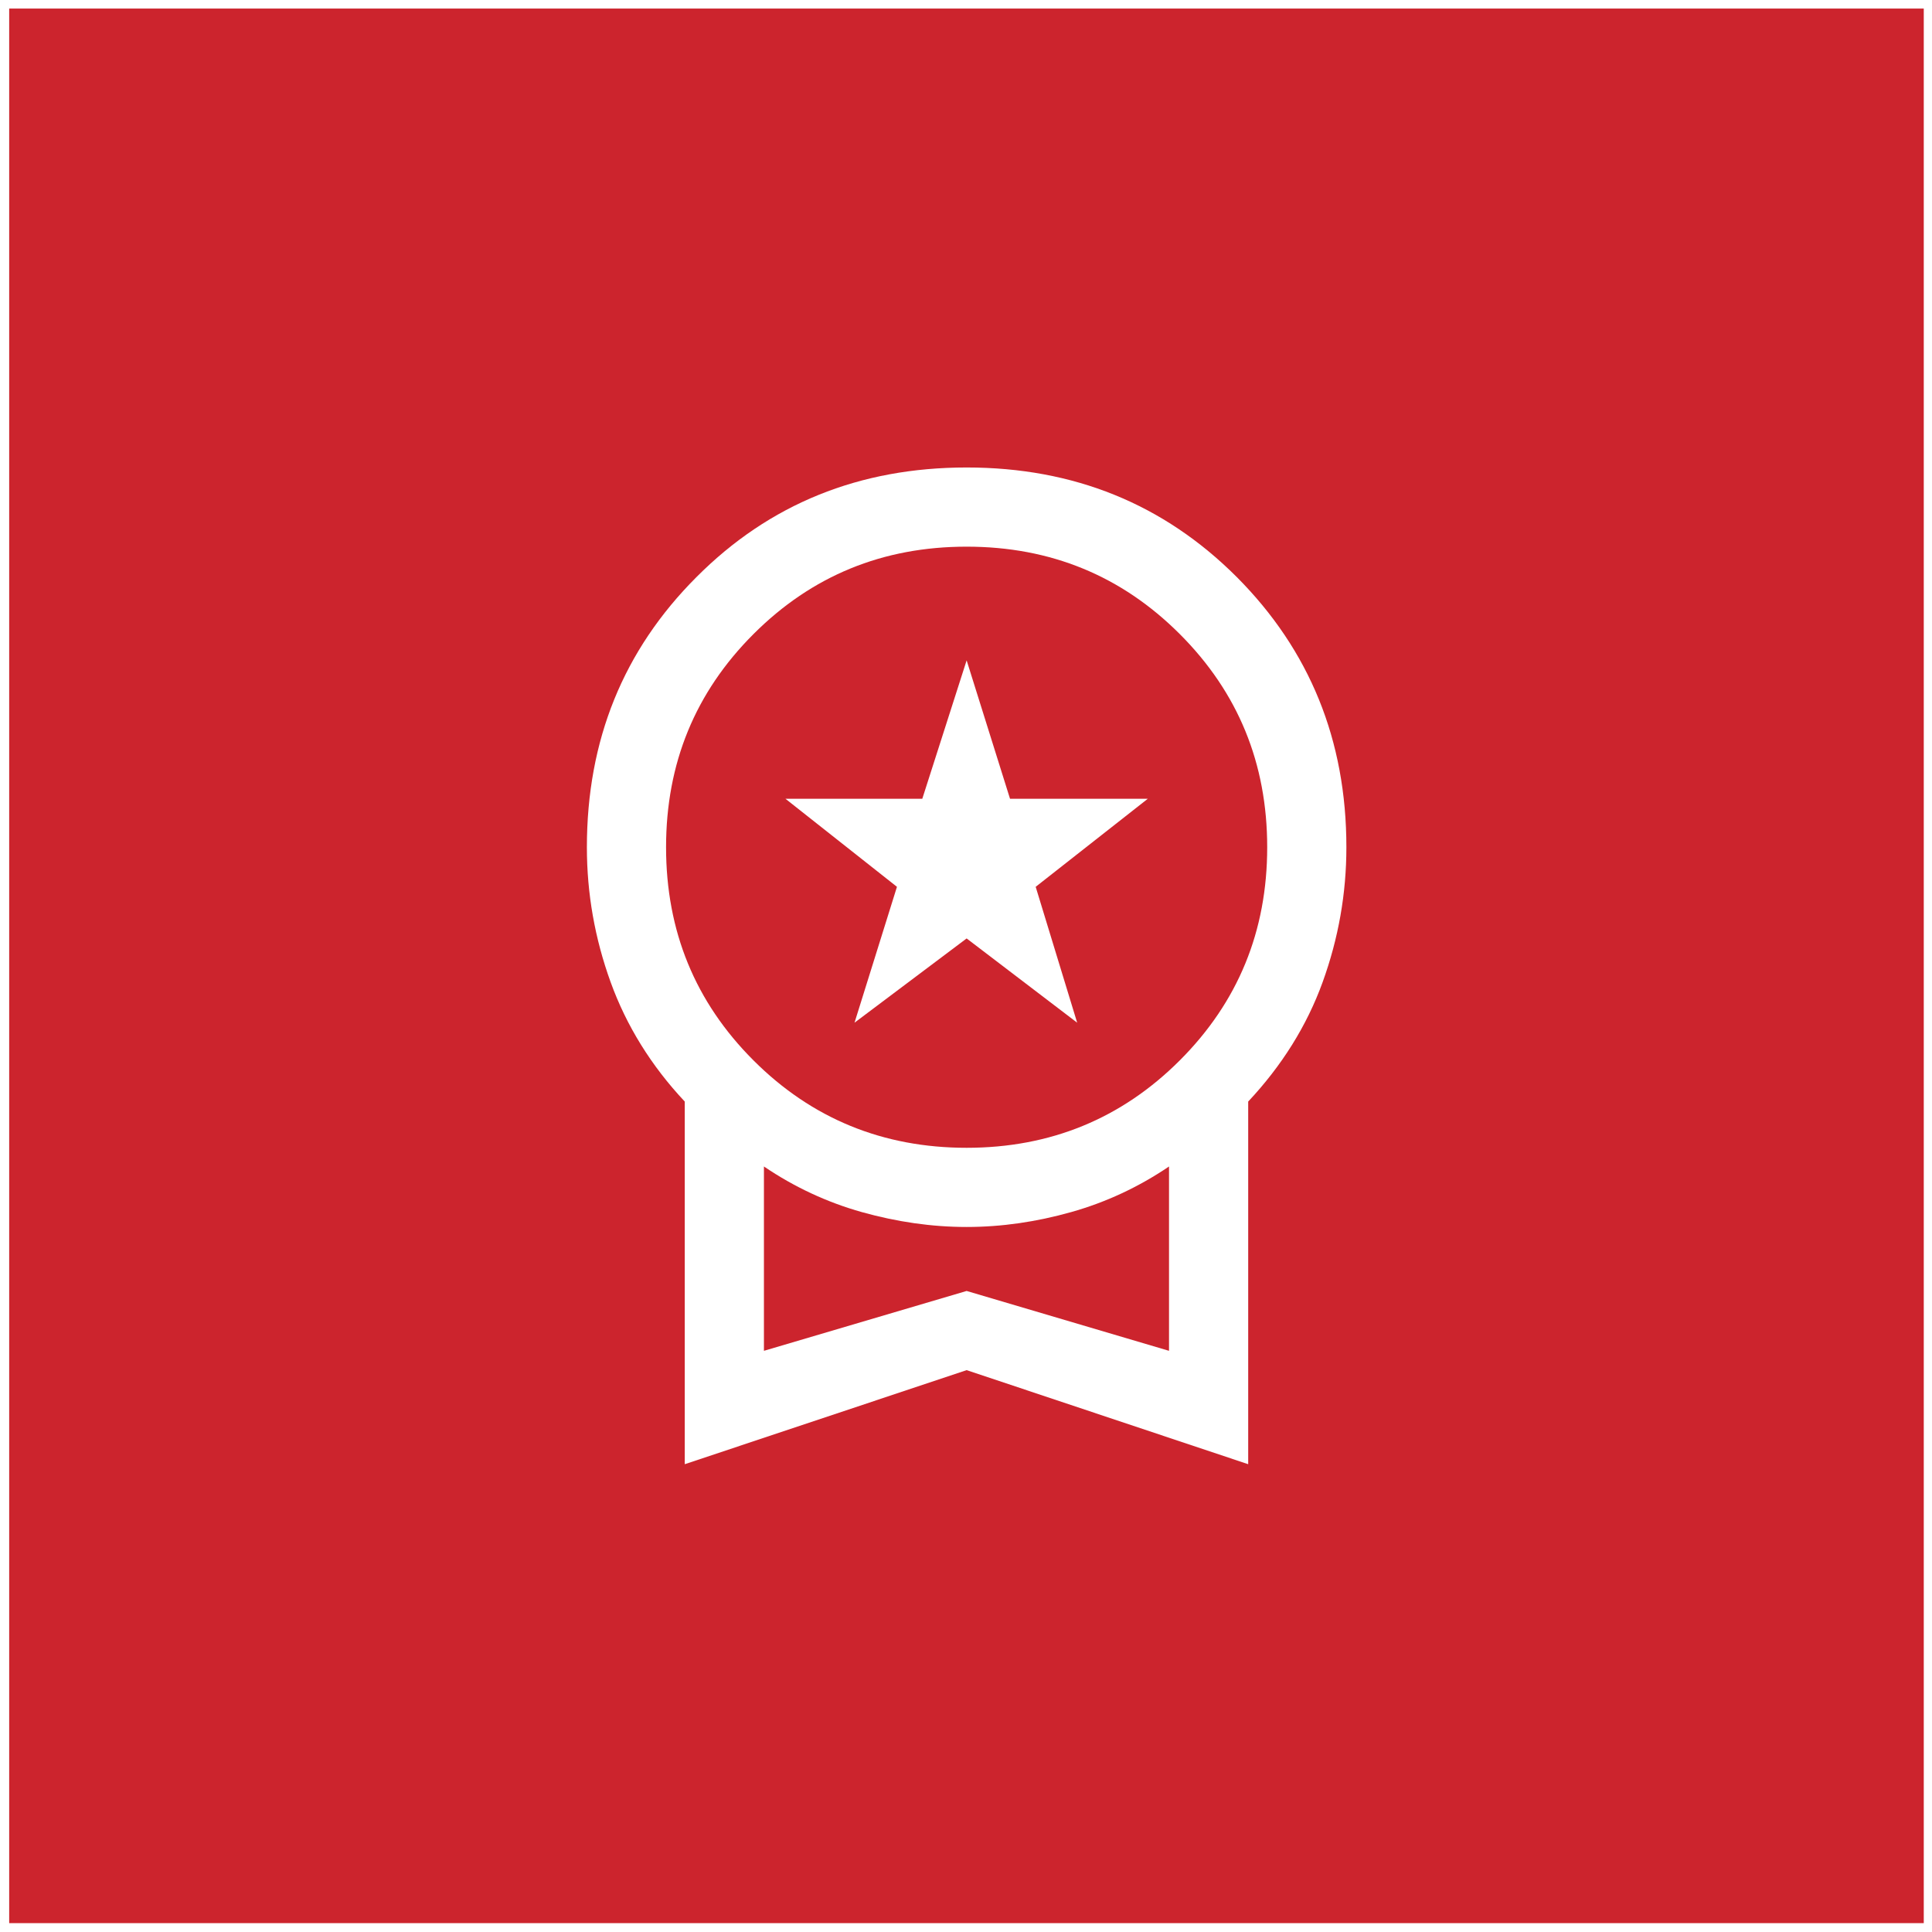
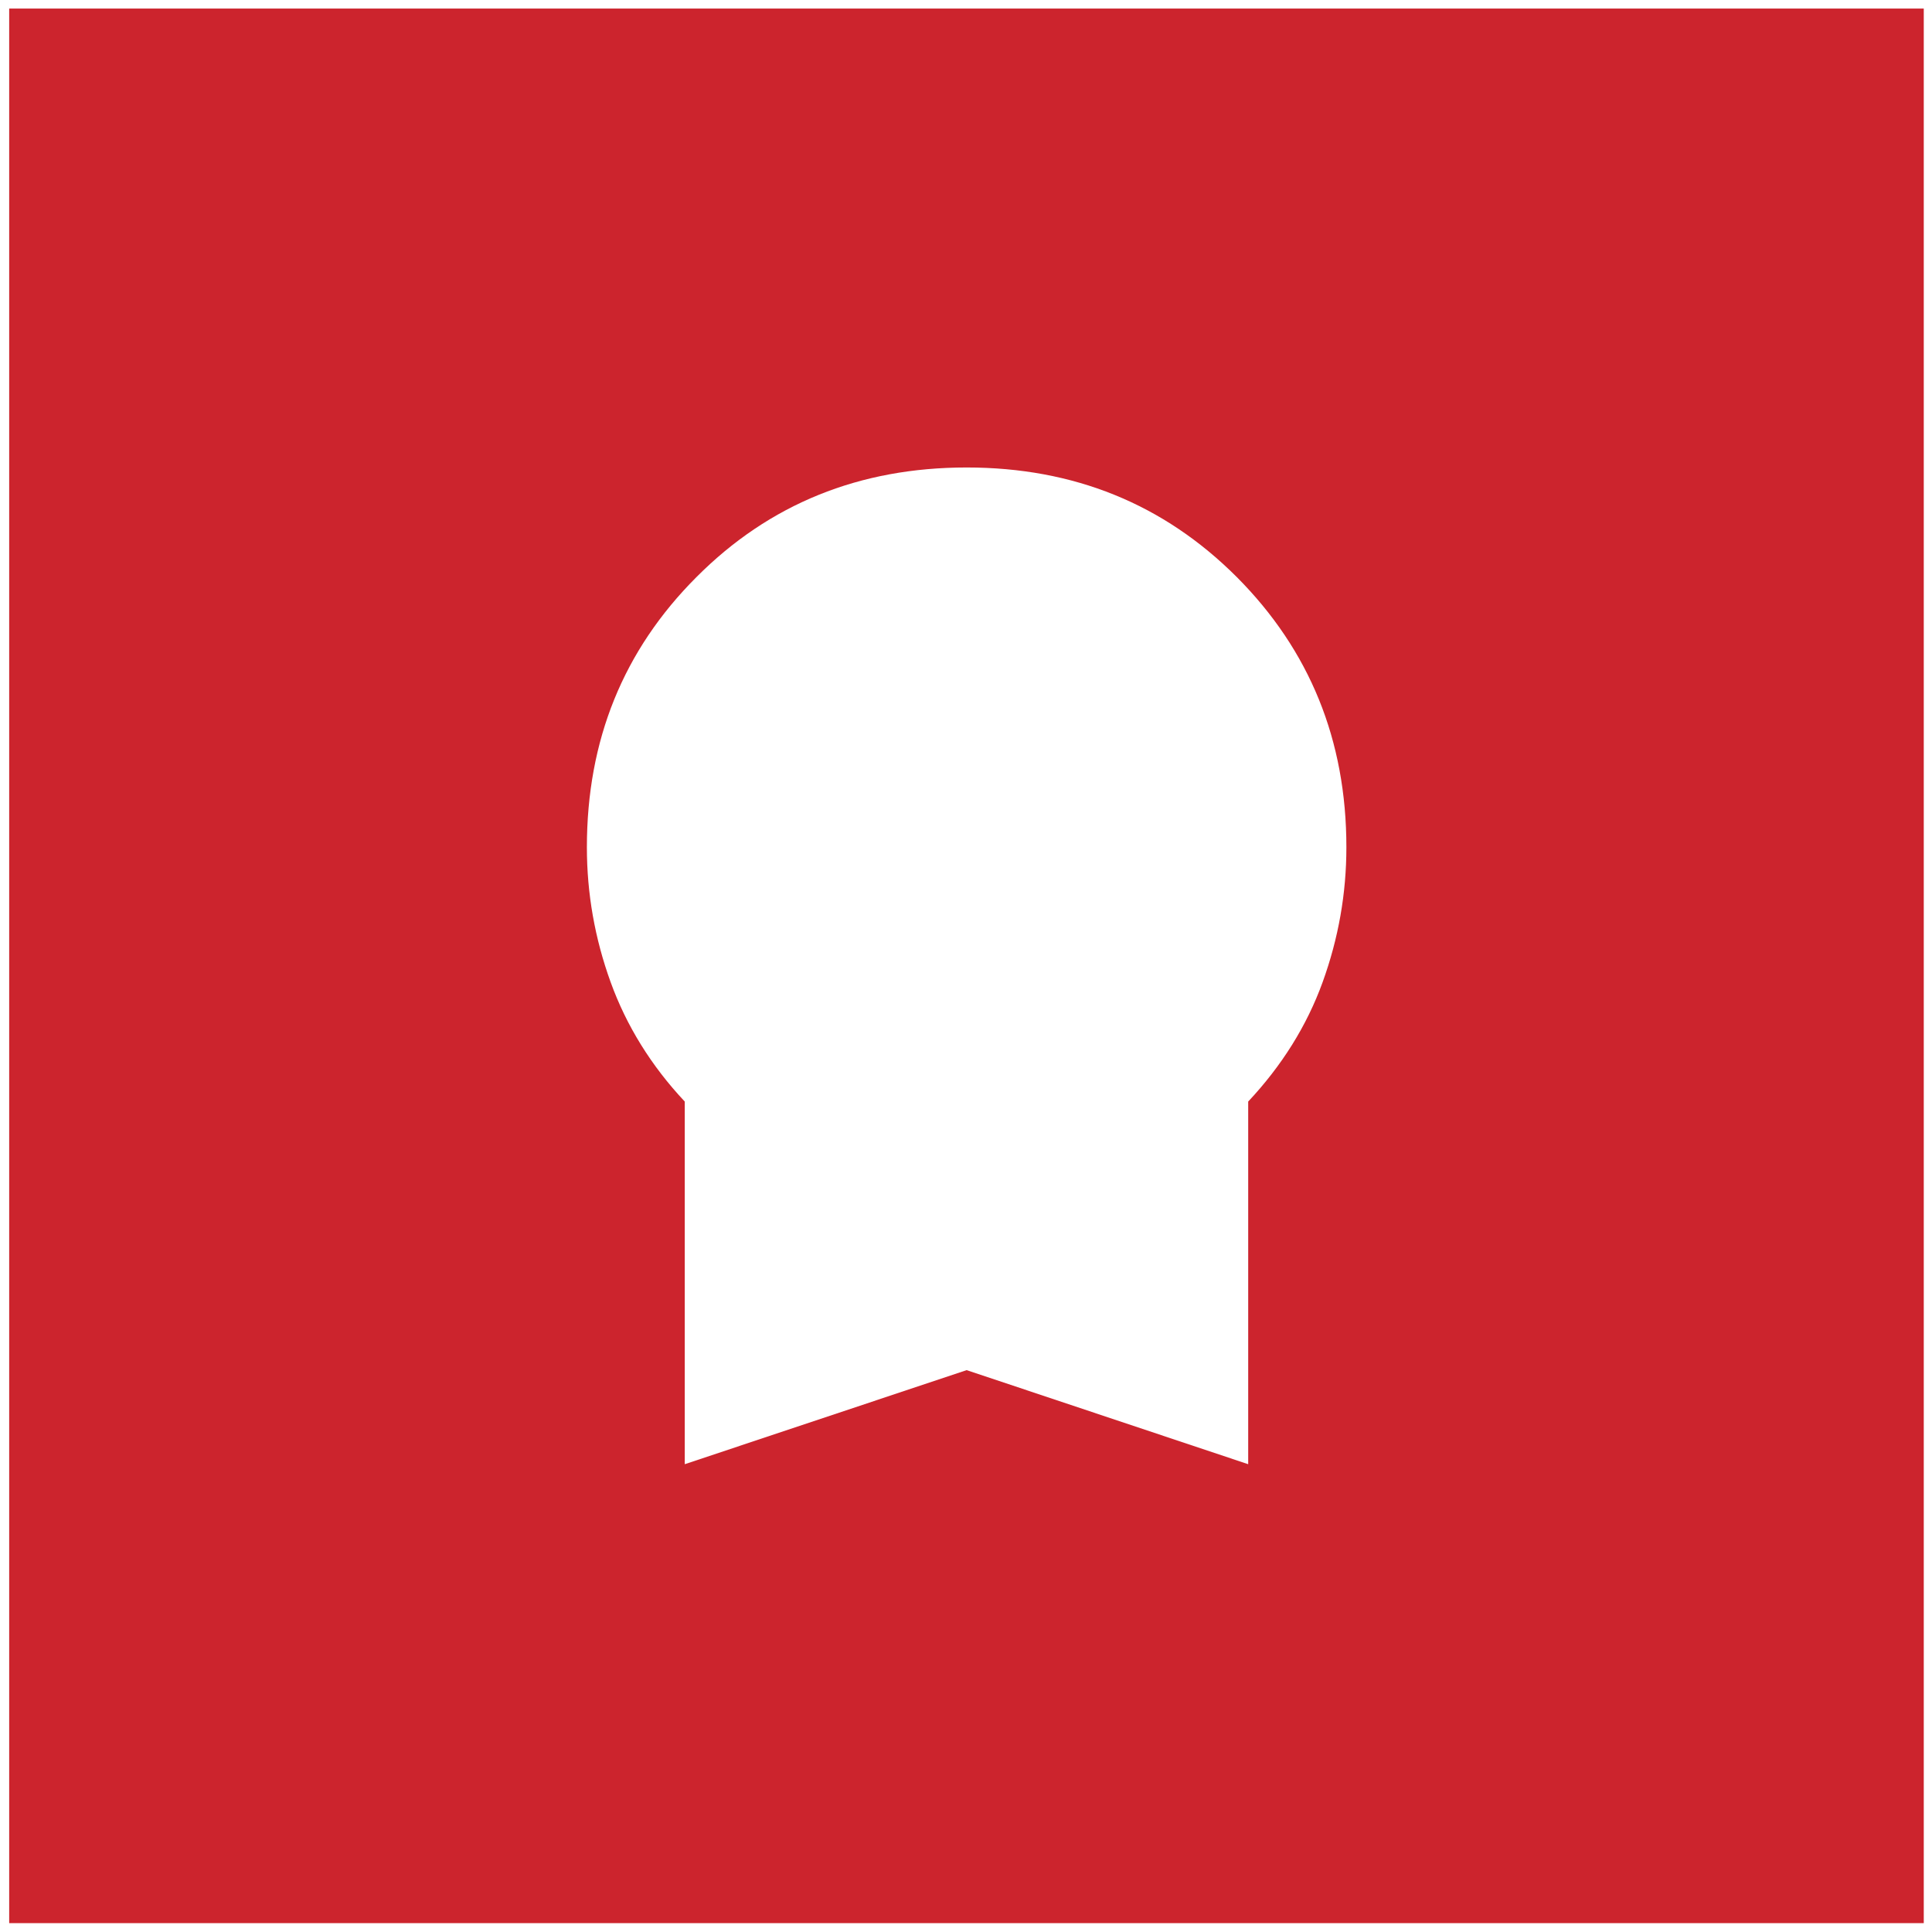
<svg xmlns="http://www.w3.org/2000/svg" width="61" height="61" viewBox="0 0 61 61" fill="none">
  <g clip-path="url(#clip0_772_3436)">
    <g clip-path="url(#clip1_772_3436)">
      <path d="M60.74 0.27V60.72H0.29V0.27H60.74ZM42.51 26.75C42.51 23.37 41.35 20.53 39.05 18.22C36.74 15.91 33.9 14.76 30.52 14.76C27.14 14.76 24.29 15.91 21.99 18.22C19.68 20.53 18.53 23.37 18.53 26.75C18.53 28.21 18.78 29.63 19.28 31.01C19.78 32.39 20.56 33.65 21.62 34.78V46.23L30.52 43.26L39.41 46.23V34.78C40.47 33.65 41.26 32.39 41.76 31.01C42.26 29.63 42.51 28.21 42.51 26.75Z" fill="#CC242D" />
-       <path d="M34.01 32.29L32.7 28L36.24 25.22H31.89L30.52 20.85L29.12 25.22H24.8L28.32 28L26.98 32.29L30.52 29.63L34.01 32.29ZM37.25 33.48C35.41 35.32 33.16 36.24 30.52 36.24C27.88 36.24 25.63 35.32 23.79 33.48C21.95 31.64 21.03 29.4 21.03 26.75C21.03 24.1 21.95 21.86 23.79 20.02C25.63 18.18 27.87 17.26 30.52 17.26C33.17 17.26 35.41 18.18 37.25 20.02C39.09 21.86 40.01 24.1 40.01 26.75C40.01 29.4 39.09 31.64 37.25 33.48Z" fill="#CC242D" />
-       <path d="M30.52 40.76L24.12 42.65V36.83C25.08 37.48 26.11 37.96 27.21 38.27C28.32 38.58 29.42 38.74 30.52 38.74C31.62 38.74 32.72 38.58 33.82 38.27C34.92 37.96 35.95 37.48 36.91 36.83V42.65L30.52 40.76Z" fill="#CC242D" />
    </g>
  </g>
  <defs>
    <clipPath id="clip0_772_3436">
      <rect width="60.96" height="60.96" fill="white" transform="translate(0.04 0.02)" />
    </clipPath>
    <clipPath id="clip1_772_3436">
      <rect width="60.96" height="60.96" fill="white" transform="translate(0.04 0.02)" />
    </clipPath>
  </defs>
</svg>